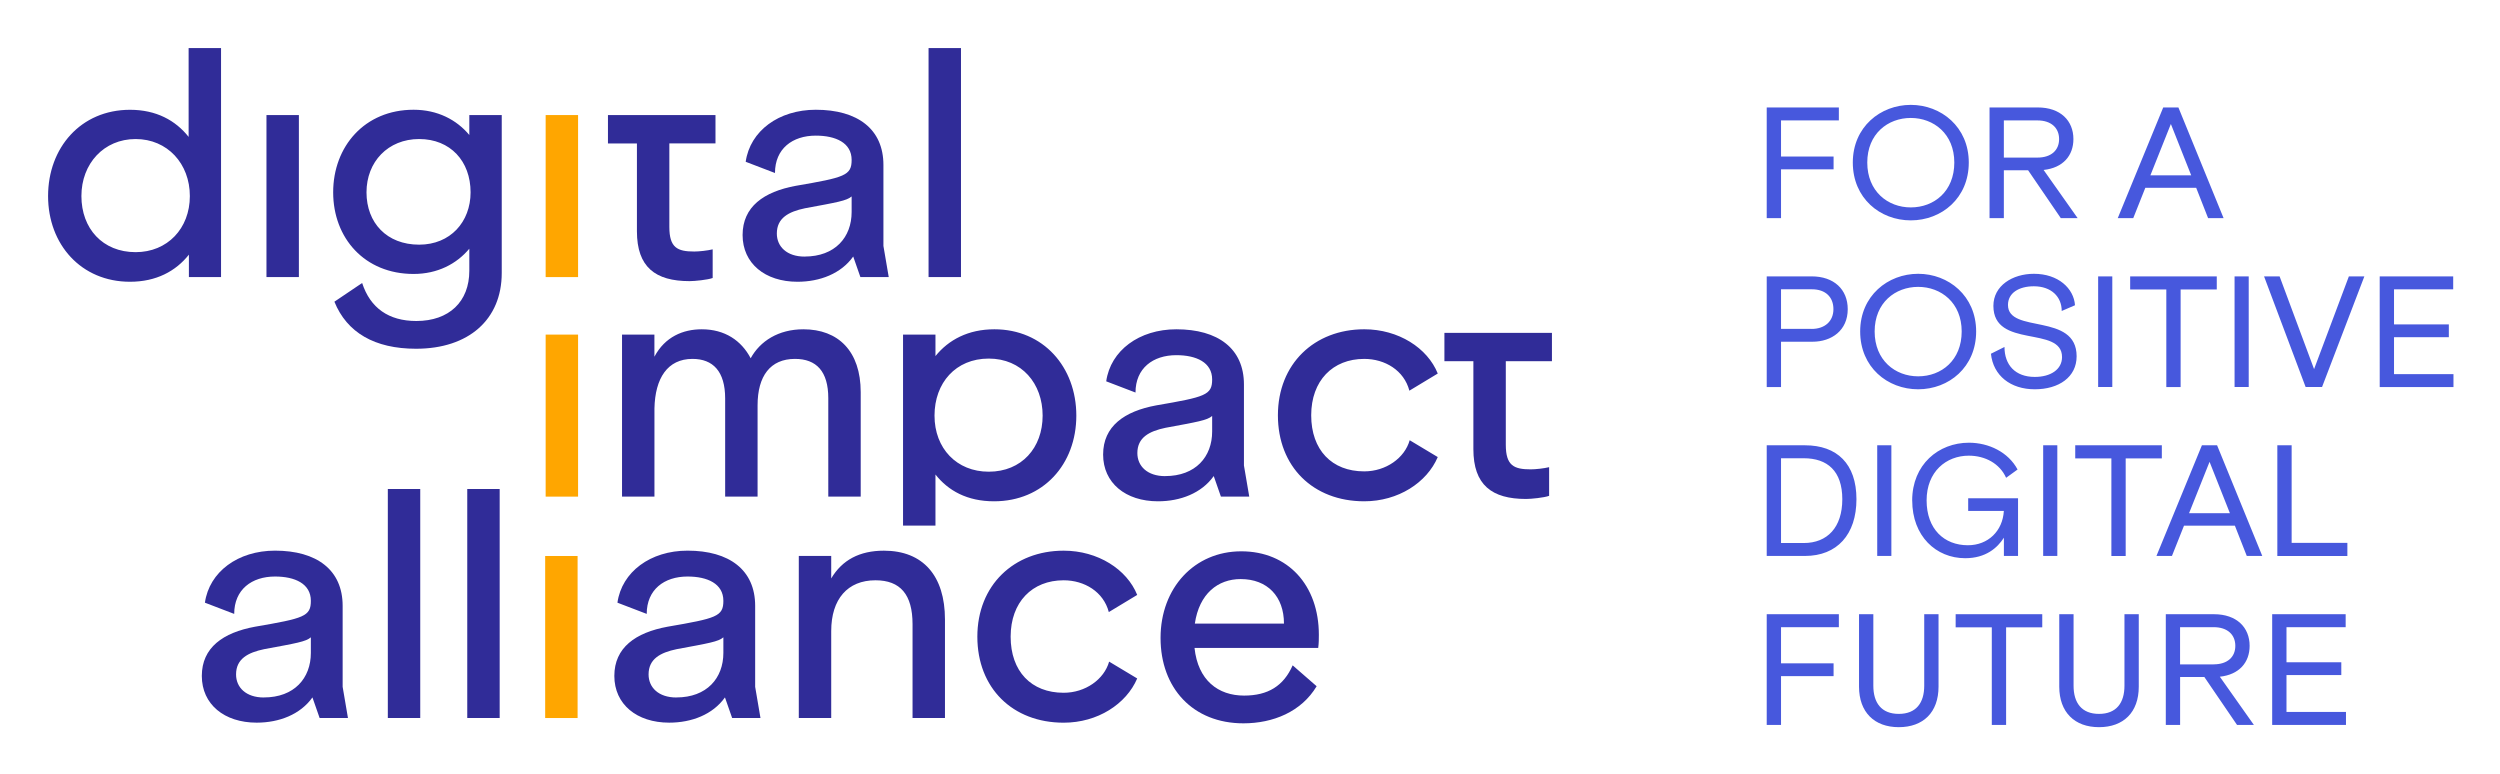
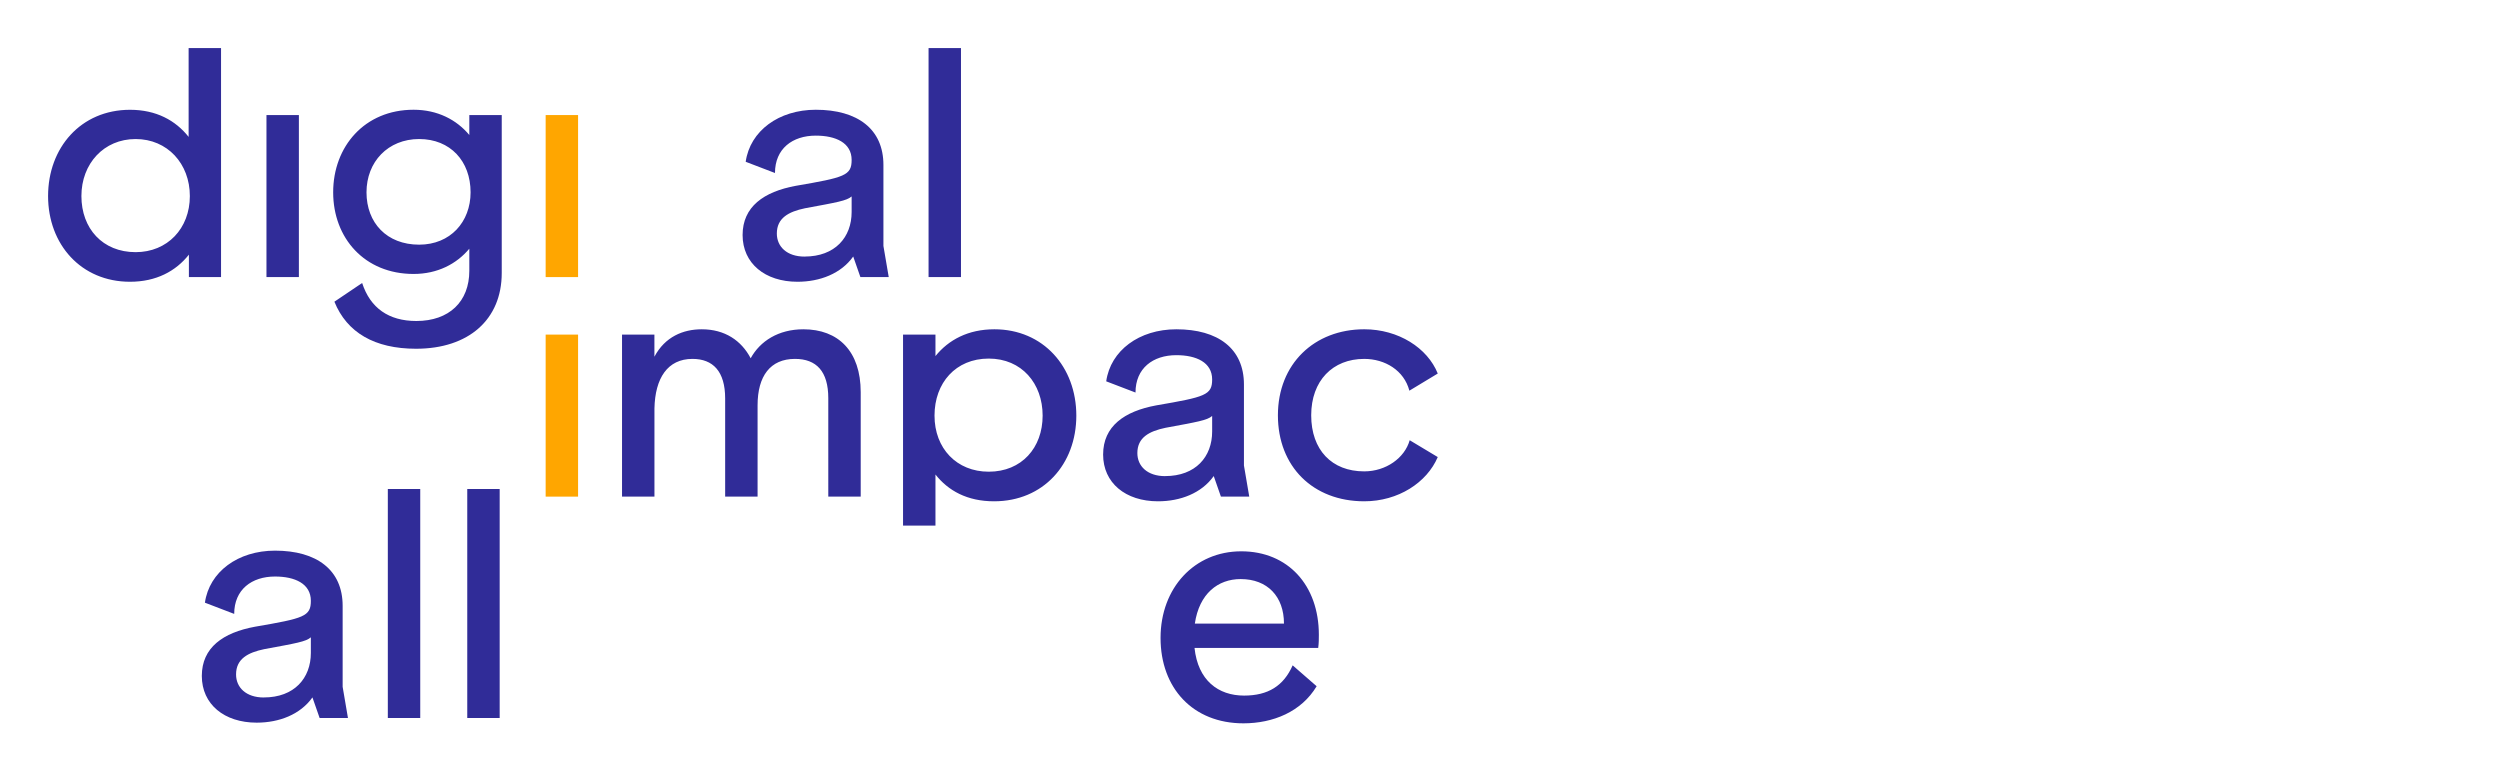
<svg xmlns="http://www.w3.org/2000/svg" role="img" viewBox="-12.13 -12.13 630.76 195.26">
  <title>blue_yellow_strapline_logo.svg</title>
  <defs>
    <style>.cls-1{fill:#ffa600}.cls-3{fill:#302c98}</style>
  </defs>
  <path d="M43.63 57.78h-8.1v-5.66c-3.3 4.17-8.25 6.84-14.86 6.84C8.33 58.96 0 49.53 0 37.34s8.25-21.77 20.68-21.77c6.6 0 11.48 2.67 14.78 6.84V0h8.18v57.78zm-21.54-6.29c8.02 0 13.68-5.97 13.68-14.15s-5.66-14.39-13.68-14.39S8.41 29.16 8.41 37.34s5.35 14.15 13.68 14.15zM63.28 16.9v40.88H55.1V16.9h8.18zm51.18 0v39.86c0 11.71-8.33 19.1-21.62 19.1-10.46 0-17.45-4.09-20.6-11.87l7-4.72c2.04 6.29 6.68 9.59 13.68 9.59 8.25 0 13.36-4.87 13.36-12.66v-5.58c-3.22 3.85-8.02 6.37-14.07 6.37-12.34 0-20.28-9.04-20.28-20.6s7.94-20.83 20.28-20.83c6.05 0 10.85 2.52 14.07 6.37V16.9h8.18zM93.63 49.6c7.86 0 12.97-5.74 12.97-13.21 0-7.86-5.11-13.44-12.97-13.44s-13.29 5.74-13.29 13.44S85.45 49.6 93.63 49.6z" class="cls-3" />
  <path d="M133.72 16.9v40.88h-8.18V16.9h8.18z" class="cls-1" />
  <path d="M188.67 34.75c12.34-2.12 14.07-2.59 14.07-6.53 0-4.32-4.01-6.13-9.04-6.13-5.9 0-10.3 3.3-10.3 9.43l-7.39-2.83c1.1-7.78 8.33-13.13 17.69-13.13 10.53 0 17.06 4.87 17.06 13.92v20.44l1.34 7.86h-7.15l-1.81-5.19c-3.07 4.32-8.41 6.37-14.07 6.37-8.18 0-13.84-4.64-13.84-11.79s5.35-10.93 13.44-12.42zm2.2 17.85c7.7 0 11.87-4.87 11.87-11.24v-3.93c-1.26 1.1-3.69 1.49-11.79 2.99-4.09.86-7.08 2.44-7.08 6.37 0 3.3 2.52 5.82 7 5.82zM230.33 0v57.78h-8.18V0h8.18zM52.23 145.99c12.34-2.12 14.07-2.59 14.07-6.53 0-4.32-4.01-6.13-9.04-6.13-5.9 0-10.3 3.3-10.3 9.43l-7.39-2.83c1.1-7.78 8.33-13.13 17.69-13.13 10.53 0 17.06 4.87 17.06 13.92v20.44l1.34 7.86h-7.15l-1.81-5.19c-3.07 4.32-8.41 6.37-14.07 6.37-8.18 0-13.84-4.64-13.84-11.79s5.35-10.93 13.44-12.42zm2.2 17.85c7.7 0 11.87-4.87 11.87-11.24v-3.93c-1.26 1.1-3.69 1.49-11.79 2.99-4.09.86-7.08 2.44-7.08 6.37 0 3.3 2.52 5.82 7 5.82zm39.47-52.59v57.78h-8.18v-57.78h8.18zm20.04 0v57.78h-8.18v-57.78h8.18z" class="cls-3" />
-   <path d="M133.6 128.15v40.88h-8.18v-40.88h8.18z" class="cls-1" />
-   <path d="M156.31 145.99c12.34-2.12 14.07-2.59 14.07-6.53 0-4.32-4.01-6.13-9.04-6.13-5.9 0-10.3 3.3-10.3 9.43l-7.39-2.83c1.1-7.78 8.33-13.13 17.69-13.13 10.53 0 17.06 4.87 17.06 13.92v20.44l1.34 7.86h-7.15l-1.81-5.19c-3.07 4.32-8.41 6.37-14.07 6.37-8.18 0-13.84-4.64-13.84-11.79s5.35-10.93 13.44-12.42zm2.2 17.85c7.7 0 11.87-4.87 11.87-11.24v-3.93c-1.26 1.1-3.69 1.49-11.79 2.99-4.09.86-7.08 2.44-7.08 6.37 0 3.3 2.52 5.82 7 5.82zm39.08-35.69v5.66c2.75-4.64 7.15-7 13.29-7 9.91 0 15.41 6.37 15.41 17.37v24.84h-8.18v-23.66c0-7.47-3.07-11.08-9.36-11.08-7 0-11.16 4.72-11.16 12.81v21.93h-8.18v-40.88h8.18zm77.19 9.83l-7.15 4.32c-1.34-5.11-6.13-8.02-11.4-8.02-7.94 0-13.37 5.5-13.37 14.23s5.19 14.15 13.37 14.15c5.5 0 10.22-3.38 11.48-7.86l7.08 4.25c-2.75 6.45-9.98 11.16-18.55 11.16-12.89 0-21.78-8.73-21.78-21.7s9.2-21.7 21.78-21.7c8.65 0 15.96 4.72 18.55 11.16zM168.39 16.9v7.15h-11.64v21.07c0 5.27 2.04 6.21 6.29 6.21 1.26 0 3.38-.24 4.64-.55v7.23c-1.26.47-4.56.79-5.82.79-8.65 0-13.29-3.54-13.29-12.58V24.06h-7.31v-7.15h27.12zm211.04 54.96v7.15h-11.64v21.07c0 5.27 2.04 6.21 6.29 6.21 1.26 0 3.38-.24 4.64-.55v7.23c-1.26.47-4.56.79-5.82.79-8.65 0-13.29-3.54-13.29-12.58V79.01h-7.31v-7.15h27.12z" class="cls-3" />
  <path d="M133.72 72.29v40.88h-8.18V72.29h8.18z" class="cls-1" />
  <path d="M152.98 72.29v5.58c2.67-5.03 7.23-6.92 11.95-6.92 5.82 0 9.98 2.83 12.34 7.31 2.36-4.32 7-7.31 13.29-7.31 8.8 0 14.47 5.5 14.47 15.88v26.34h-8.18V88.33c0-6.76-2.99-9.91-8.41-9.91-6.21 0-9.43 4.32-9.43 11.71v23.03h-8.18V88.4c0-6.84-3.07-9.98-8.25-9.98-6.29 0-9.43 4.87-9.59 12.5v22.25h-8.18V72.29h8.18zm70.91 35.3v12.89h-8.18V72.29h8.18v5.42c3.3-4.09 8.25-6.76 14.86-6.76 12.34 0 20.68 9.51 20.68 21.78s-8.33 21.62-20.76 21.62c-6.76 0-11.56-2.67-14.78-6.76zm13.44-.71c8.33 0 13.6-6.05 13.6-14.15s-5.27-14.39-13.6-14.39-13.68 6.13-13.68 14.39 5.58 14.15 13.68 14.15zm42.3-16.74c12.34-2.12 14.07-2.59 14.07-6.53 0-4.32-4.01-6.13-9.04-6.13-5.9 0-10.3 3.3-10.3 9.43l-7.39-2.83c1.1-7.78 8.33-13.13 17.69-13.13 10.53 0 17.06 4.87 17.06 13.92v20.44l1.34 7.86h-7.15l-1.81-5.19c-3.07 4.32-8.41 6.37-14.07 6.37-8.18 0-13.84-4.64-13.84-11.79s5.35-10.93 13.44-12.42zm2.2 17.85c7.7 0 11.87-4.87 11.87-11.24v-3.93c-1.26 1.1-3.69 1.49-11.79 2.99-4.09.86-7.08 2.44-7.08 6.37 0 3.3 2.52 5.82 7 5.82zm68.78-25.87l-7.15 4.32c-1.34-5.11-6.13-8.02-11.4-8.02-7.94 0-13.37 5.5-13.37 14.23s5.19 14.15 13.37 14.15c5.5 0 10.22-3.38 11.48-7.86l7.08 4.25c-2.75 6.45-9.98 11.16-18.55 11.16-12.89 0-21.78-8.73-21.78-21.7s9.2-21.7 21.78-21.7c8.65 0 15.96 4.72 18.55 11.16zm-29.99 65.92c0 1.02 0 2.04-.16 3.3h-31.21c.86 8.18 5.97 12.03 12.5 12.03 6.05 0 9.98-2.44 12.26-7.63l6.05 5.27c-3.85 6.45-11.01 9.36-18.47 9.36-12.74 0-20.91-8.88-20.91-21.54s8.57-21.86 20.36-21.86 19.58 8.57 19.58 21.07zm-8.8-2.83c0-6.84-4.17-11.24-10.93-11.24-5.74 0-10.46 3.69-11.56 11.24h22.48z" class="cls-3" />
-   <path fill="#4758dd" d="M433.62 14.98h18.2v3.27h-14.59v9.12h13.26v3.23h-13.26v12.31h-3.61V14.98zm50.98 13.9c0 9-6.87 14.59-14.63 14.59s-14.63-5.58-14.63-14.59 6.99-14.55 14.63-14.55 14.63 5.55 14.63 14.55zM469.97 40.2c5.89 0 10.98-4.07 10.98-11.32s-5.21-11.25-10.98-11.25-10.98 3.99-10.98 11.25 5.17 11.32 10.98 11.32zm19.87-25.22H502c5.74 0 9 3.34 9 7.98 0 4.18-2.62 7.26-7.52 7.79l8.59 12.16h-4.25l-8.25-12.08h-6.12v12.08h-3.61V14.98zm12.08 12.65c3.49 0 5.47-1.86 5.47-4.67s-1.98-4.71-5.47-4.71h-8.47v9.39h8.47zm31.73-12.65h3.84l11.4 27.92h-3.91l-3-7.64h-12.84l-3.04 7.64h-3.91l11.47-27.92zm7.07 17.13l-5.13-12.96-5.17 12.96h10.29zM433.62 57.6h11.32c5.66 0 9.12 3.31 9.12 8.28 0 5.36-4.07 8.21-8.89 8.21h-7.94v11.44h-3.61V57.61zm11.32 13.26c3.38 0 5.51-1.97 5.51-4.98s-1.94-5.02-5.43-5.02h-7.79v9.99h7.71zm41.52.64c0 9-6.87 14.59-14.63 14.59S457.2 80.51 457.2 71.5s6.99-14.55 14.63-14.55 14.63 5.55 14.63 14.55zm-14.63 11.32c5.89 0 10.98-4.07 10.98-11.32s-5.21-11.25-10.98-11.25-10.98 3.99-10.98 11.25 5.17 11.32 10.98 11.32zm39.56-17.93l-3.34 1.44c0-3.61-2.66-6.23-7.03-6.23-3.8 0-6.53 1.71-6.53 4.71 0 7.37 17.32 1.82 17.32 12.96 0 5.24-4.48 8.32-10.56 8.32s-10.48-3.42-11.06-8.97l3.42-1.71c0 4.52 2.7 7.56 7.64 7.56 4.03 0 6.88-1.9 6.88-5.01 0-8.02-17.32-2.01-17.32-12.92 0-5.09 4.83-8.09 10.22-8.09 6.15 0 10.07 3.68 10.37 7.94zm9.42-7.29v27.92h-3.57V57.6h3.57zm26.36 0v3.31h-9.12v24.62h-3.61V60.91h-9.12V57.6h21.85zm8.06 0v27.92h-3.57V57.6h3.57zm7.79 0l8.7 23.4 8.78-23.4h3.91l-10.68 27.92h-4.14L559.1 57.6h3.91zm25.26 0h18.54v3.27h-14.93v8.85h13.83v3.23h-13.83v9.31h15v3.27h-18.61V57.61zm-154.66 42.62h9.65c8.09 0 12.99 4.67 12.99 13.6s-4.9 14.32-12.99 14.32h-9.65v-27.92zm9.34 24.66c5.97 0 9.73-3.95 9.73-11.06s-3.76-10.33-9.73-10.33h-5.73v21.39h5.73zm22.11-24.66v27.92h-3.57v-27.92h3.57zm5.25 13.94c0-9.08 6.65-14.59 14.32-14.59 4.98 0 9.92 2.36 12.27 6.76l-2.89 2.09c-1.6-3.57-5.25-5.58-9.42-5.58-5.7 0-10.64 4.03-10.64 11.28s4.44 11.32 10.41 11.32c5.13 0 8.78-3.61 9.08-8.66h-9v-3.19h12.58v14.55h-3.57v-4.6c-1.63 2.55-4.56 5.17-9.76 5.17-7.37 0-13.37-5.58-13.37-14.55zm36.62-13.94v27.92h-3.57v-27.92h3.57zm26.37 0v3.31h-9.12v24.62h-3.61v-24.62h-9.12v-3.31h21.85zm10.1 0h3.84l11.4 27.92h-3.91l-3-7.64H538.9l-3.04 7.64h-3.91l11.47-27.92zm7.07 17.13l-5.13-12.96-5.17 12.96h10.3zm11.97-17.13h3.61v24.62h14.06v3.31h-17.67v-27.92zm-128.83 42.62h18.2v3.27h-14.59v9.12h13.26v3.23h-13.26v12.31h-3.61v-27.92zm26.9 0v18.05c0 4.33 2.05 7.1 6.42 7.1s6.42-2.77 6.42-7.1v-18.05h3.61v18.28c0 6.5-3.88 10.22-10.03 10.22s-10.03-3.76-10.03-10.22v-18.28h3.61zm42.62 0v3.31h-9.12v24.62h-3.61v-24.62h-9.12v-3.31h21.85zm7.9 0v18.05c0 4.33 2.05 7.1 6.42 7.1s6.42-2.77 6.42-7.1v-18.05h3.61v18.28c0 6.5-3.88 10.22-10.03 10.22s-10.03-3.76-10.03-10.22v-18.28h3.61zm23.26 0h12.16c5.74 0 9 3.34 9 7.98 0 4.18-2.62 7.26-7.52 7.79l8.59 12.16h-4.25l-8.24-12.08h-6.12v12.08h-3.61v-27.92zm12.08 12.65c3.5 0 5.47-1.86 5.47-4.67s-1.97-4.71-5.47-4.71h-8.47v9.39h8.47zm14.77-12.65h18.54v3.27h-14.93v8.85h13.83v3.23h-13.83v9.31h15.01v3.27h-18.62v-27.92z" />
</svg>